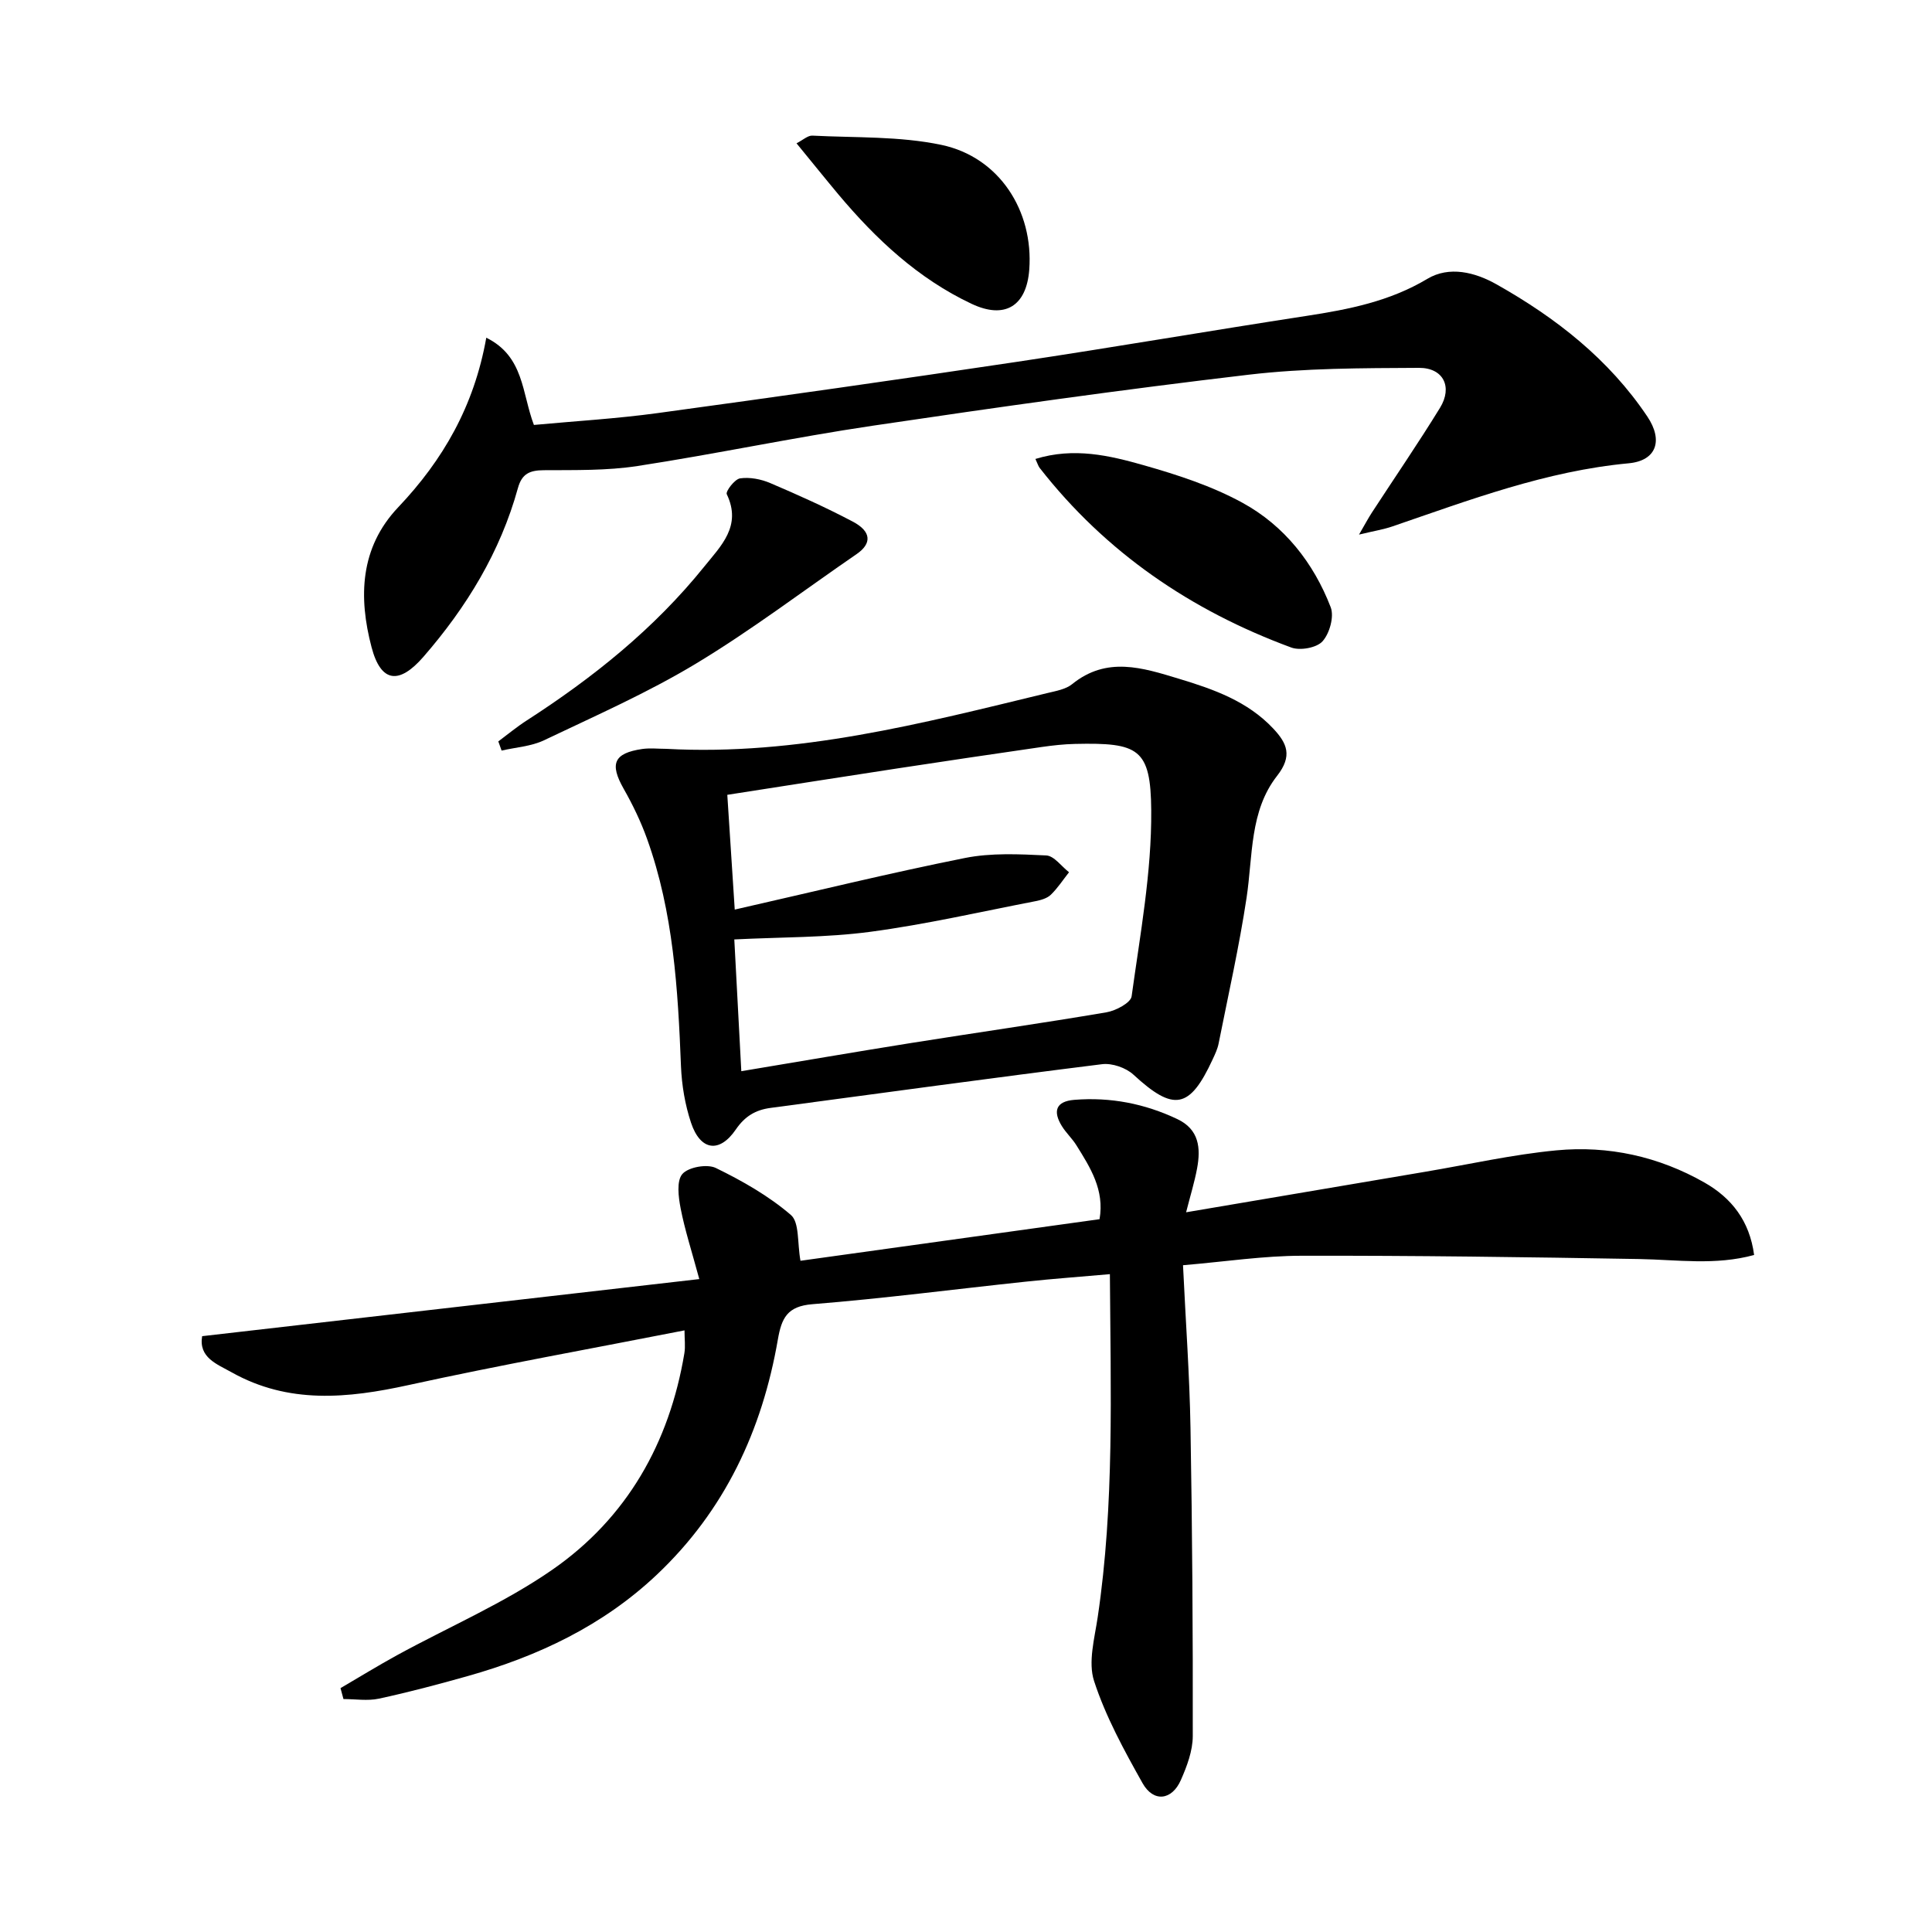
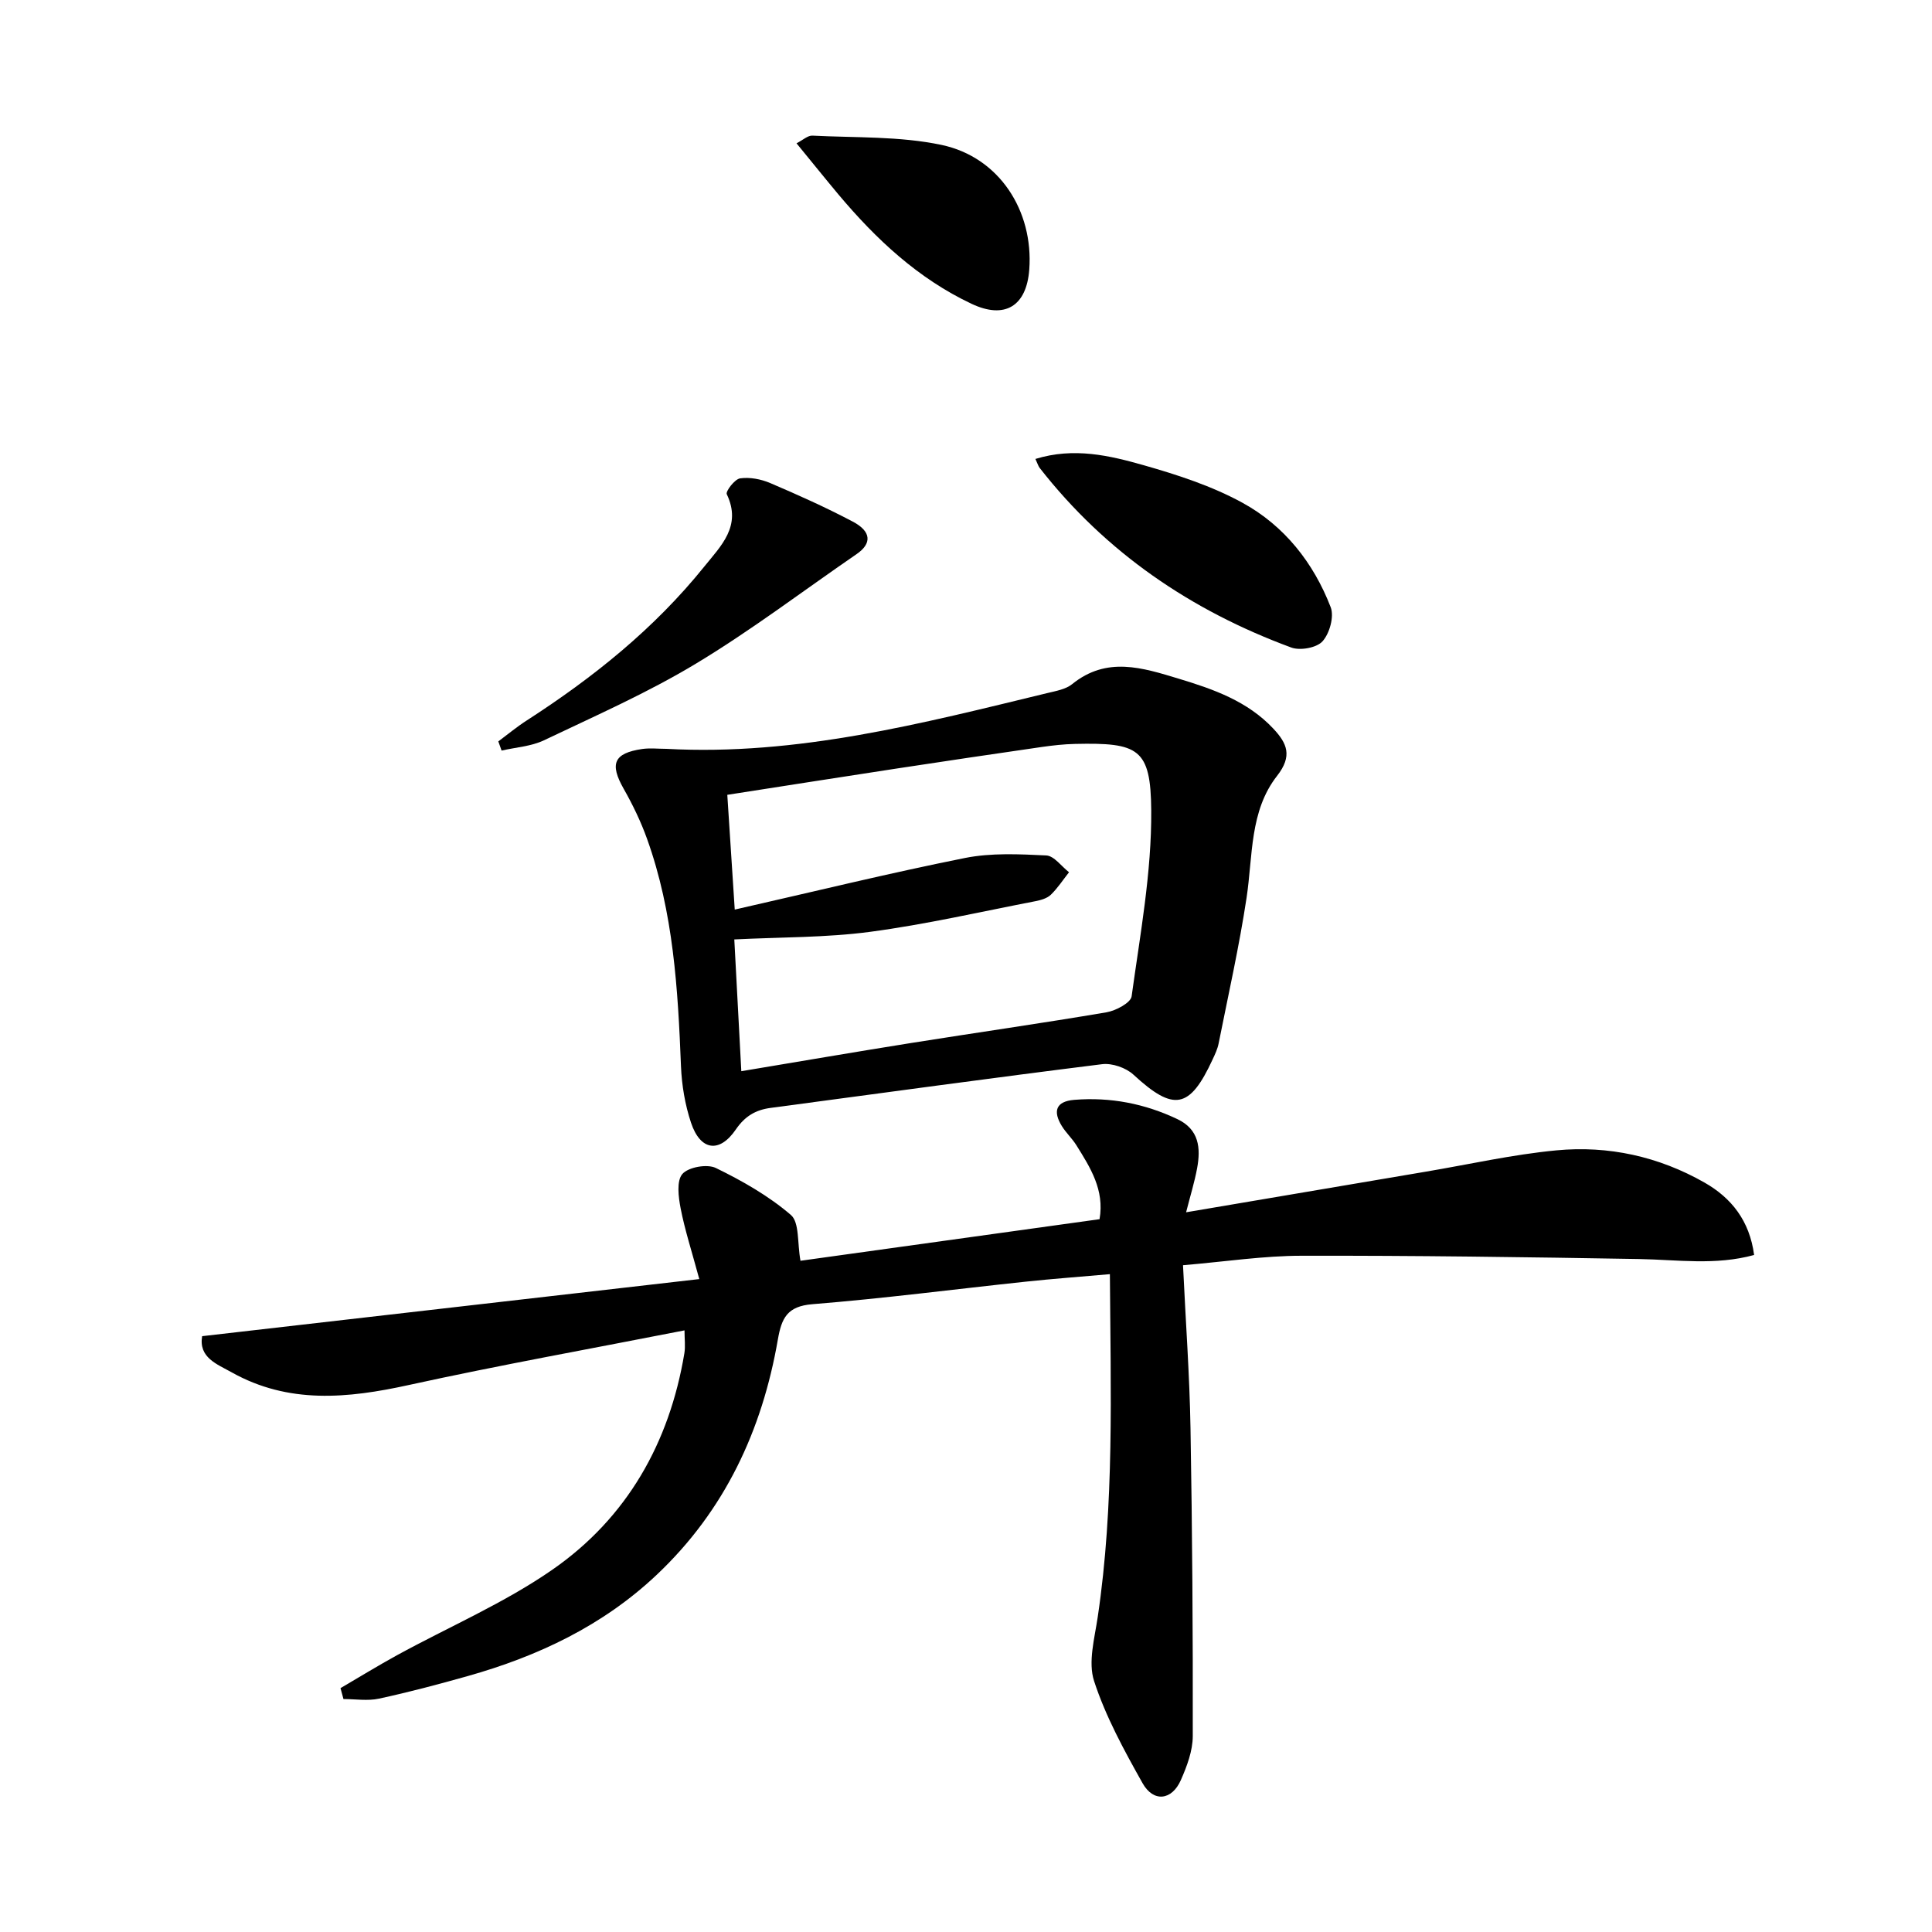
<svg xmlns="http://www.w3.org/2000/svg" enable-background="new 0 0 400 400" viewBox="0 0 400 400">
  <path d="m244.93 261.95c.56 11.83 1.36 22.76 1.55 33.71.37 21.26.51 42.53.47 63.79-.01 3.04-1.2 6.22-2.46 9.08-1.86 4.24-5.68 4.68-7.94.65-3.82-6.8-7.63-13.77-10.03-21.13-1.28-3.92.1-8.84.75-13.25 3.47-23.33 2.67-46.77 2.52-71-6.08.54-11.79.95-17.48 1.56-14.7 1.56-29.38 3.48-44.11 4.66-5.23.42-6.38 2.89-7.15 7.3-3.26 18.83-11.01 35.45-25.11 48.75-11.16 10.53-24.58 16.85-39.16 20.96-6.07 1.71-12.18 3.33-18.34 4.66-2.34.5-4.88.08-7.33.08-.2-.75-.41-1.5-.61-2.26 3.89-2.28 7.74-4.64 11.69-6.81 10.76-5.89 22.19-10.78 32.2-17.73 15.4-10.7 24.2-26.21 27.3-44.78.24-1.43.03-2.93.03-4.75-19.2 3.77-38.24 7.18-57.12 11.32-12.62 2.77-24.85 3.97-36.63-2.63-3.05-1.71-6.87-3.04-6.12-7.49 34.02-3.91 67.78-7.78 102.93-11.82-1.59-5.87-3-10.2-3.86-14.63-.46-2.36-.88-5.71.36-7.13 1.25-1.43 5.13-2.12 6.93-1.24 5.48 2.67 10.93 5.77 15.53 9.72 1.8 1.55 1.31 5.78 1.99 9.49 20.43-2.84 41.05-5.71 61.92-8.61 1.05-6.06-1.91-10.68-4.79-15.3-.87-1.4-2.14-2.56-3.01-3.97-1.88-3.04-1.3-5.13 2.58-5.44 7.46-.6 14.57.78 21.33 3.99 4.51 2.14 4.86 5.99 4.09 10.17-.53 2.86-1.4 5.66-2.28 9.12 17.01-2.88 33.32-5.65 49.64-8.41 9-1.52 17.95-3.55 27.01-4.41 10.79-1.03 21.21 1.27 30.7 6.68 5.55 3.17 9.31 7.88 10.25 14.98-8 2.2-15.9.98-23.8.84-23.27-.4-46.55-.73-69.83-.68-7.91 0-15.84 1.22-24.61 1.96z" />
  <path d="m137.97 155.04c27.08 1.48 52.95-5.27 78.88-11.55 1.77-.43 3.8-.77 5.13-1.85 7.16-5.8 14.56-3.4 22.08-1.12 7.22 2.18 14.25 4.66 19.58 10.35 2.82 3.02 4.01 5.62.76 9.77-5.7 7.28-5 16.56-6.31 25.23-1.53 10.12-3.79 20.13-5.79 30.18-.22 1.12-.73 2.2-1.22 3.25-4.77 10.35-8.08 10.88-16.41 3.2-1.56-1.44-4.42-2.43-6.5-2.17-22.9 2.85-45.75 6-68.63 9.05-3.09.41-5.31 1.71-7.19 4.46-3.4 4.98-7.35 4.4-9.28-1.39-1.24-3.72-1.92-7.76-2.08-11.69-.63-15.97-1.56-31.88-7.03-47.1-1.28-3.57-2.96-7.05-4.84-10.36-2.93-5.17-2.06-7.36 3.85-8.23 1.64-.23 3.34-.03 5-.03zm15.51 66.74c12.06-2.01 23.63-4 35.23-5.85 13.45-2.14 26.93-4.06 40.36-6.34 1.94-.33 5.03-1.96 5.22-3.31 1.76-12.79 4.16-25.67 4.06-38.5-.1-12.85-2.64-14.05-15.76-13.76-2.32.05-4.64.31-6.94.64-10.01 1.45-20.02 2.93-30.03 4.46-11.6 1.77-23.2 3.6-35.04 5.44.52 8.02 1.01 15.59 1.54 23.76 16.3-3.7 31.9-7.53 47.65-10.68 5.44-1.09 11.23-.8 16.84-.53 1.63.08 3.15 2.26 4.72 3.48-1.24 1.57-2.35 3.29-3.78 4.67-.77.74-2.06 1.1-3.17 1.32-11.38 2.2-22.71 4.81-34.19 6.34-9.15 1.22-18.48 1.09-28.16 1.58.48 9.01.95 17.89 1.45 27.28z" />
-   <path d="m100.68 69.92c7.85 3.87 7.35 11.47 9.86 18.06 8.47-.79 17.07-1.29 25.58-2.45 24.83-3.39 49.65-6.91 74.44-10.62 20.01-3 39.96-6.44 59.96-9.51 8.73-1.34 17.19-3 25-7.67 4.52-2.7 9.84-1.39 14.32 1.14 12.3 6.93 23.25 15.48 31.23 27.38 3.3 4.92 1.91 9.13-3.87 9.67-17.08 1.59-32.92 7.59-48.92 13.07-1.83.63-3.76.93-6.91 1.69 1.28-2.2 1.91-3.39 2.64-4.52 4.71-7.23 9.6-14.36 14.12-21.71 2.66-4.32.73-8.31-4.36-8.29-11.76.06-23.61.05-35.26 1.42-26.04 3.06-52.02 6.73-77.96 10.58-16.23 2.41-32.32 5.83-48.54 8.32-6.37.98-12.93.83-19.41.87-2.89.02-4.54.69-5.37 3.7-3.65 13.22-10.61 24.63-19.56 34.93-5.03 5.79-8.8 5.39-10.74-1.97-2.73-10.34-2.43-20.62 5.51-28.98 9.26-9.77 15.71-20.89 18.24-35.11z" />
  <path d="m214.37 95.02c7.99-2.46 15.35-.71 22.46 1.31 6.99 1.99 14.09 4.3 20.42 7.77 8.64 4.73 14.71 12.41 18.26 21.63.74 1.94-.23 5.41-1.69 7.04-1.2 1.35-4.62 1.97-6.46 1.3-20.73-7.64-38.42-19.66-52.12-37.21-.28-.37-.41-.86-.87-1.84z" />
  <path d="m103.17 153.5c1.95-1.45 3.82-3.01 5.86-4.32 13.77-8.88 26.44-19.03 36.76-31.85 3.46-4.3 7.84-8.42 4.68-15.01-.28-.58 1.64-3.12 2.76-3.28 2-.29 4.33.16 6.23.97 5.79 2.47 11.54 5.05 17.11 7.99 3.88 2.05 3.95 4.55.78 6.72-11.08 7.61-21.81 15.78-33.3 22.7-10.03 6.04-20.85 10.81-31.45 15.86-2.65 1.26-5.82 1.44-8.75 2.12-.23-.63-.45-1.27-.68-1.9z" />
  <path d="m164.91 29.67c1.35-.69 2.34-1.64 3.28-1.59 8.93.46 18.06.09 26.73 1.92 11.98 2.53 19.07 13.66 18.18 25.8-.56 7.58-5.05 10.36-11.95 7.1-11.07-5.22-19.79-13.39-27.57-22.65-2.75-3.29-5.43-6.63-8.67-10.58z" />
</svg>